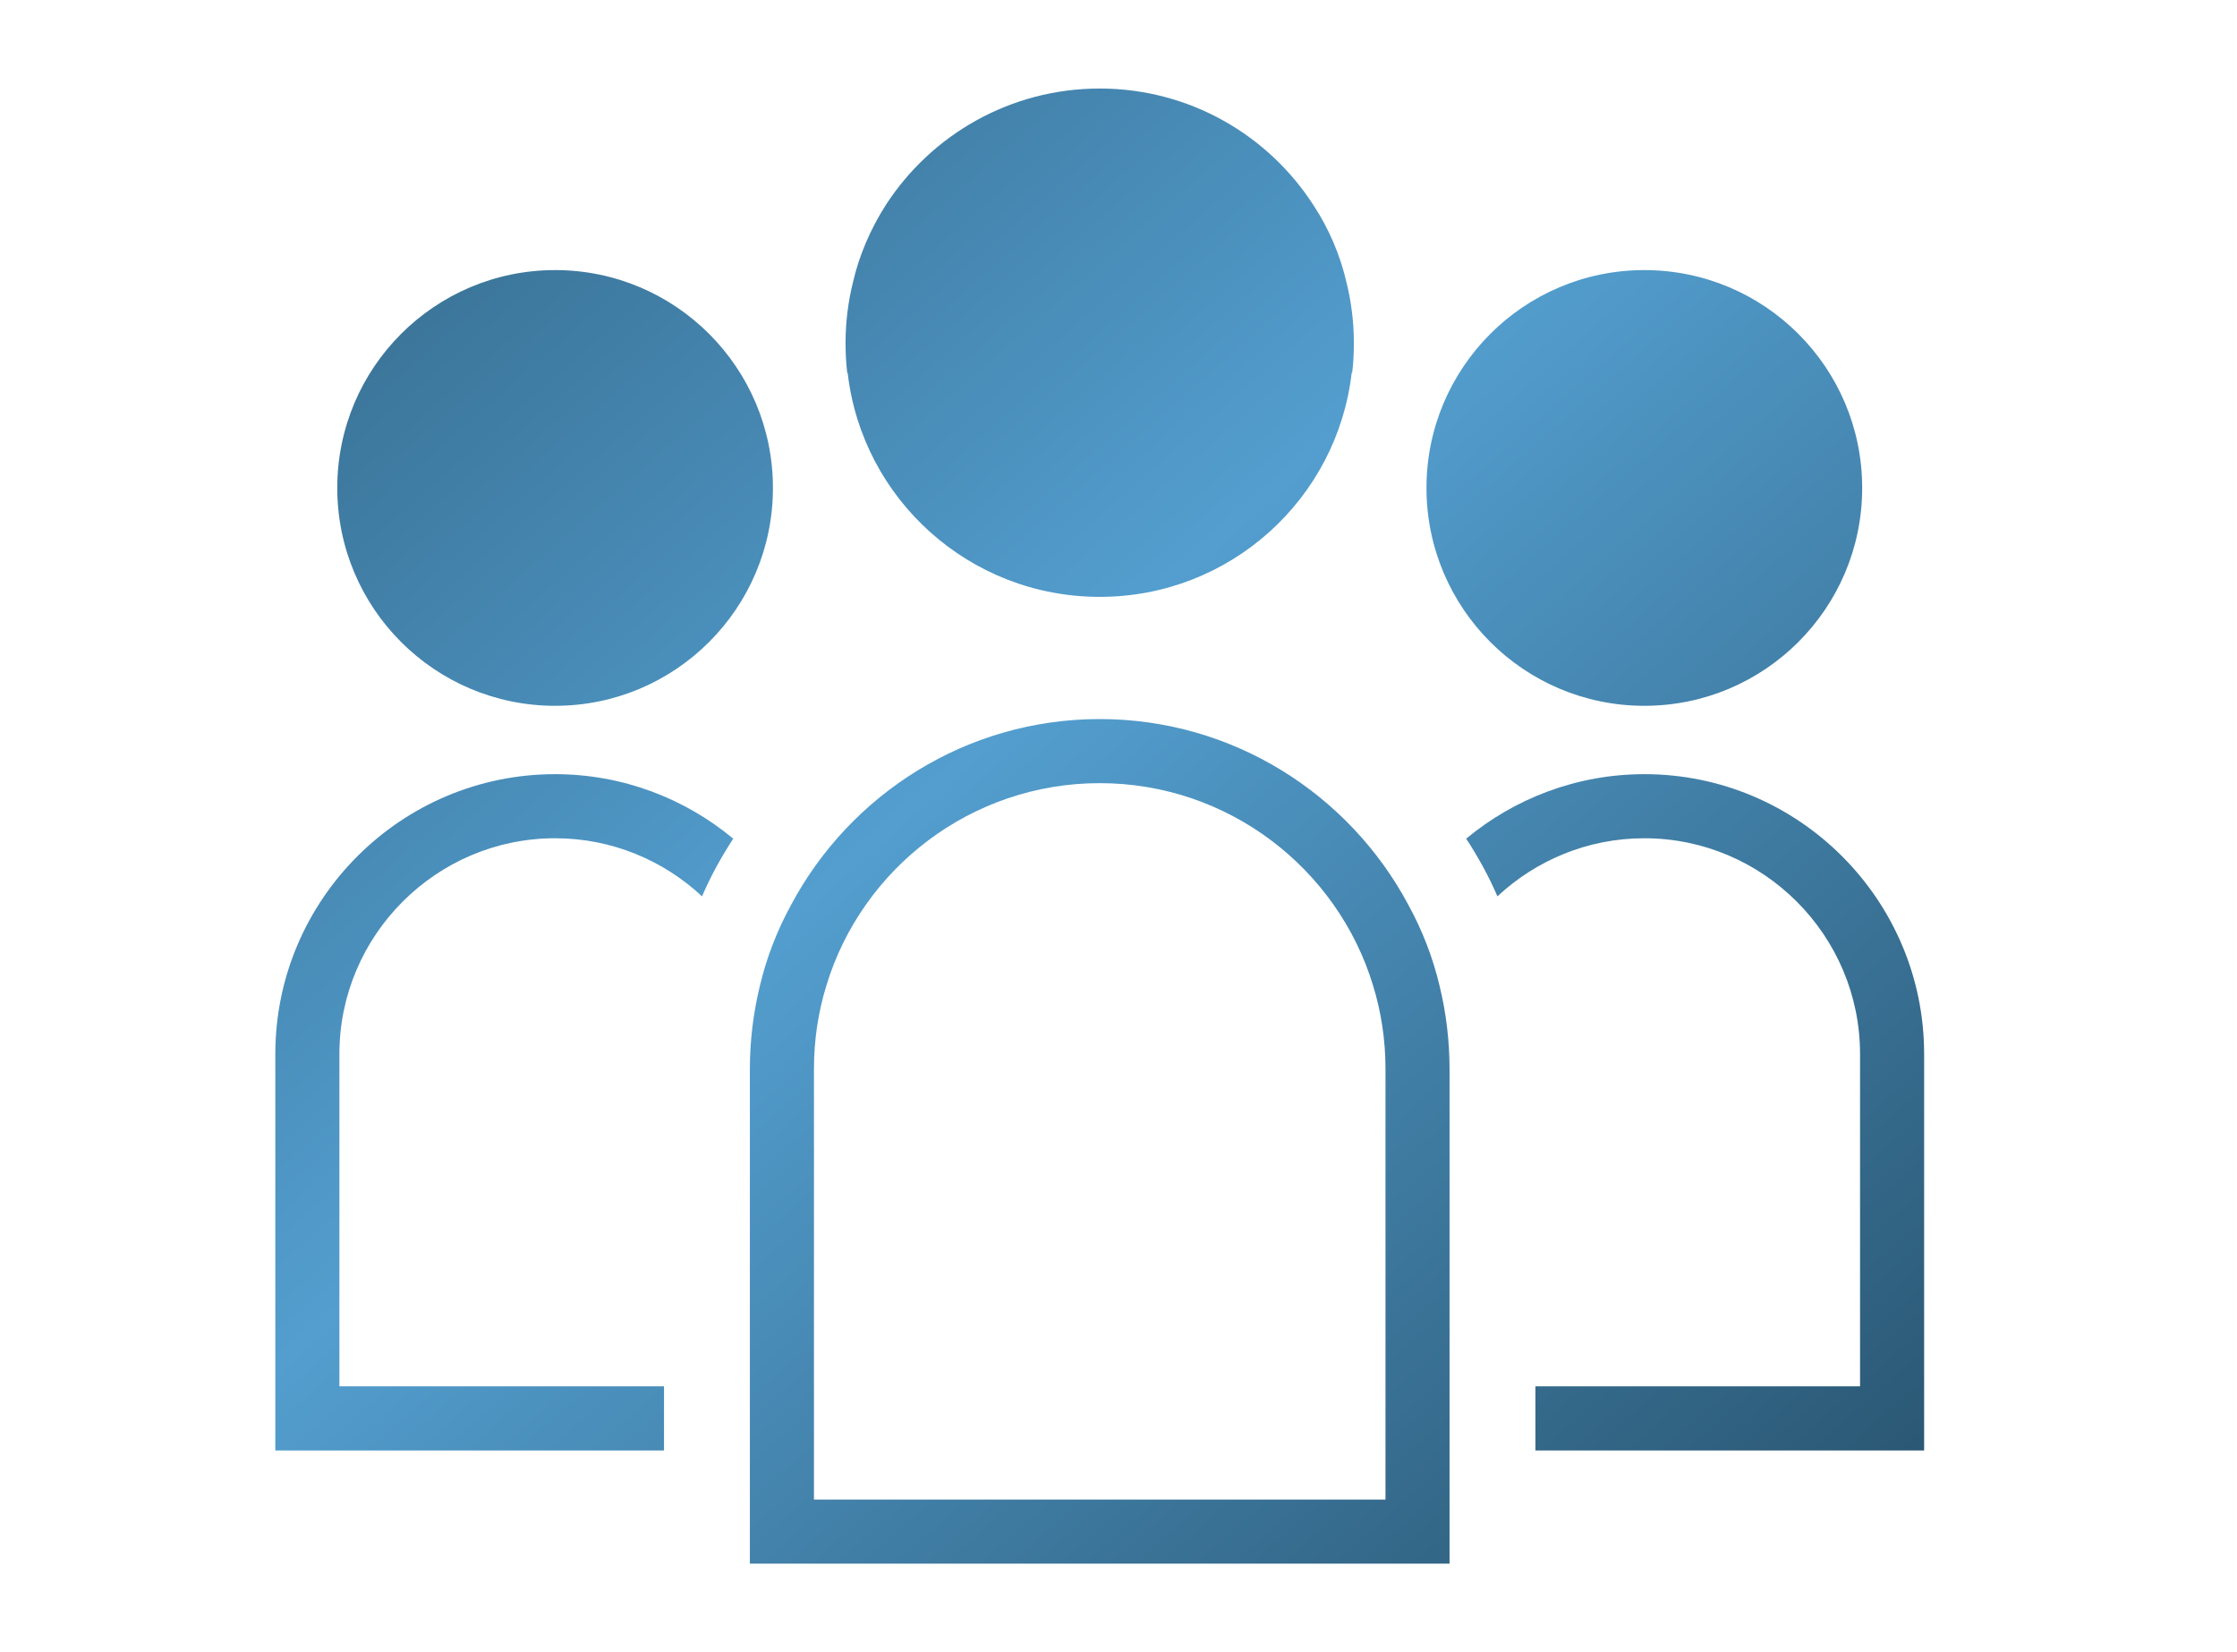
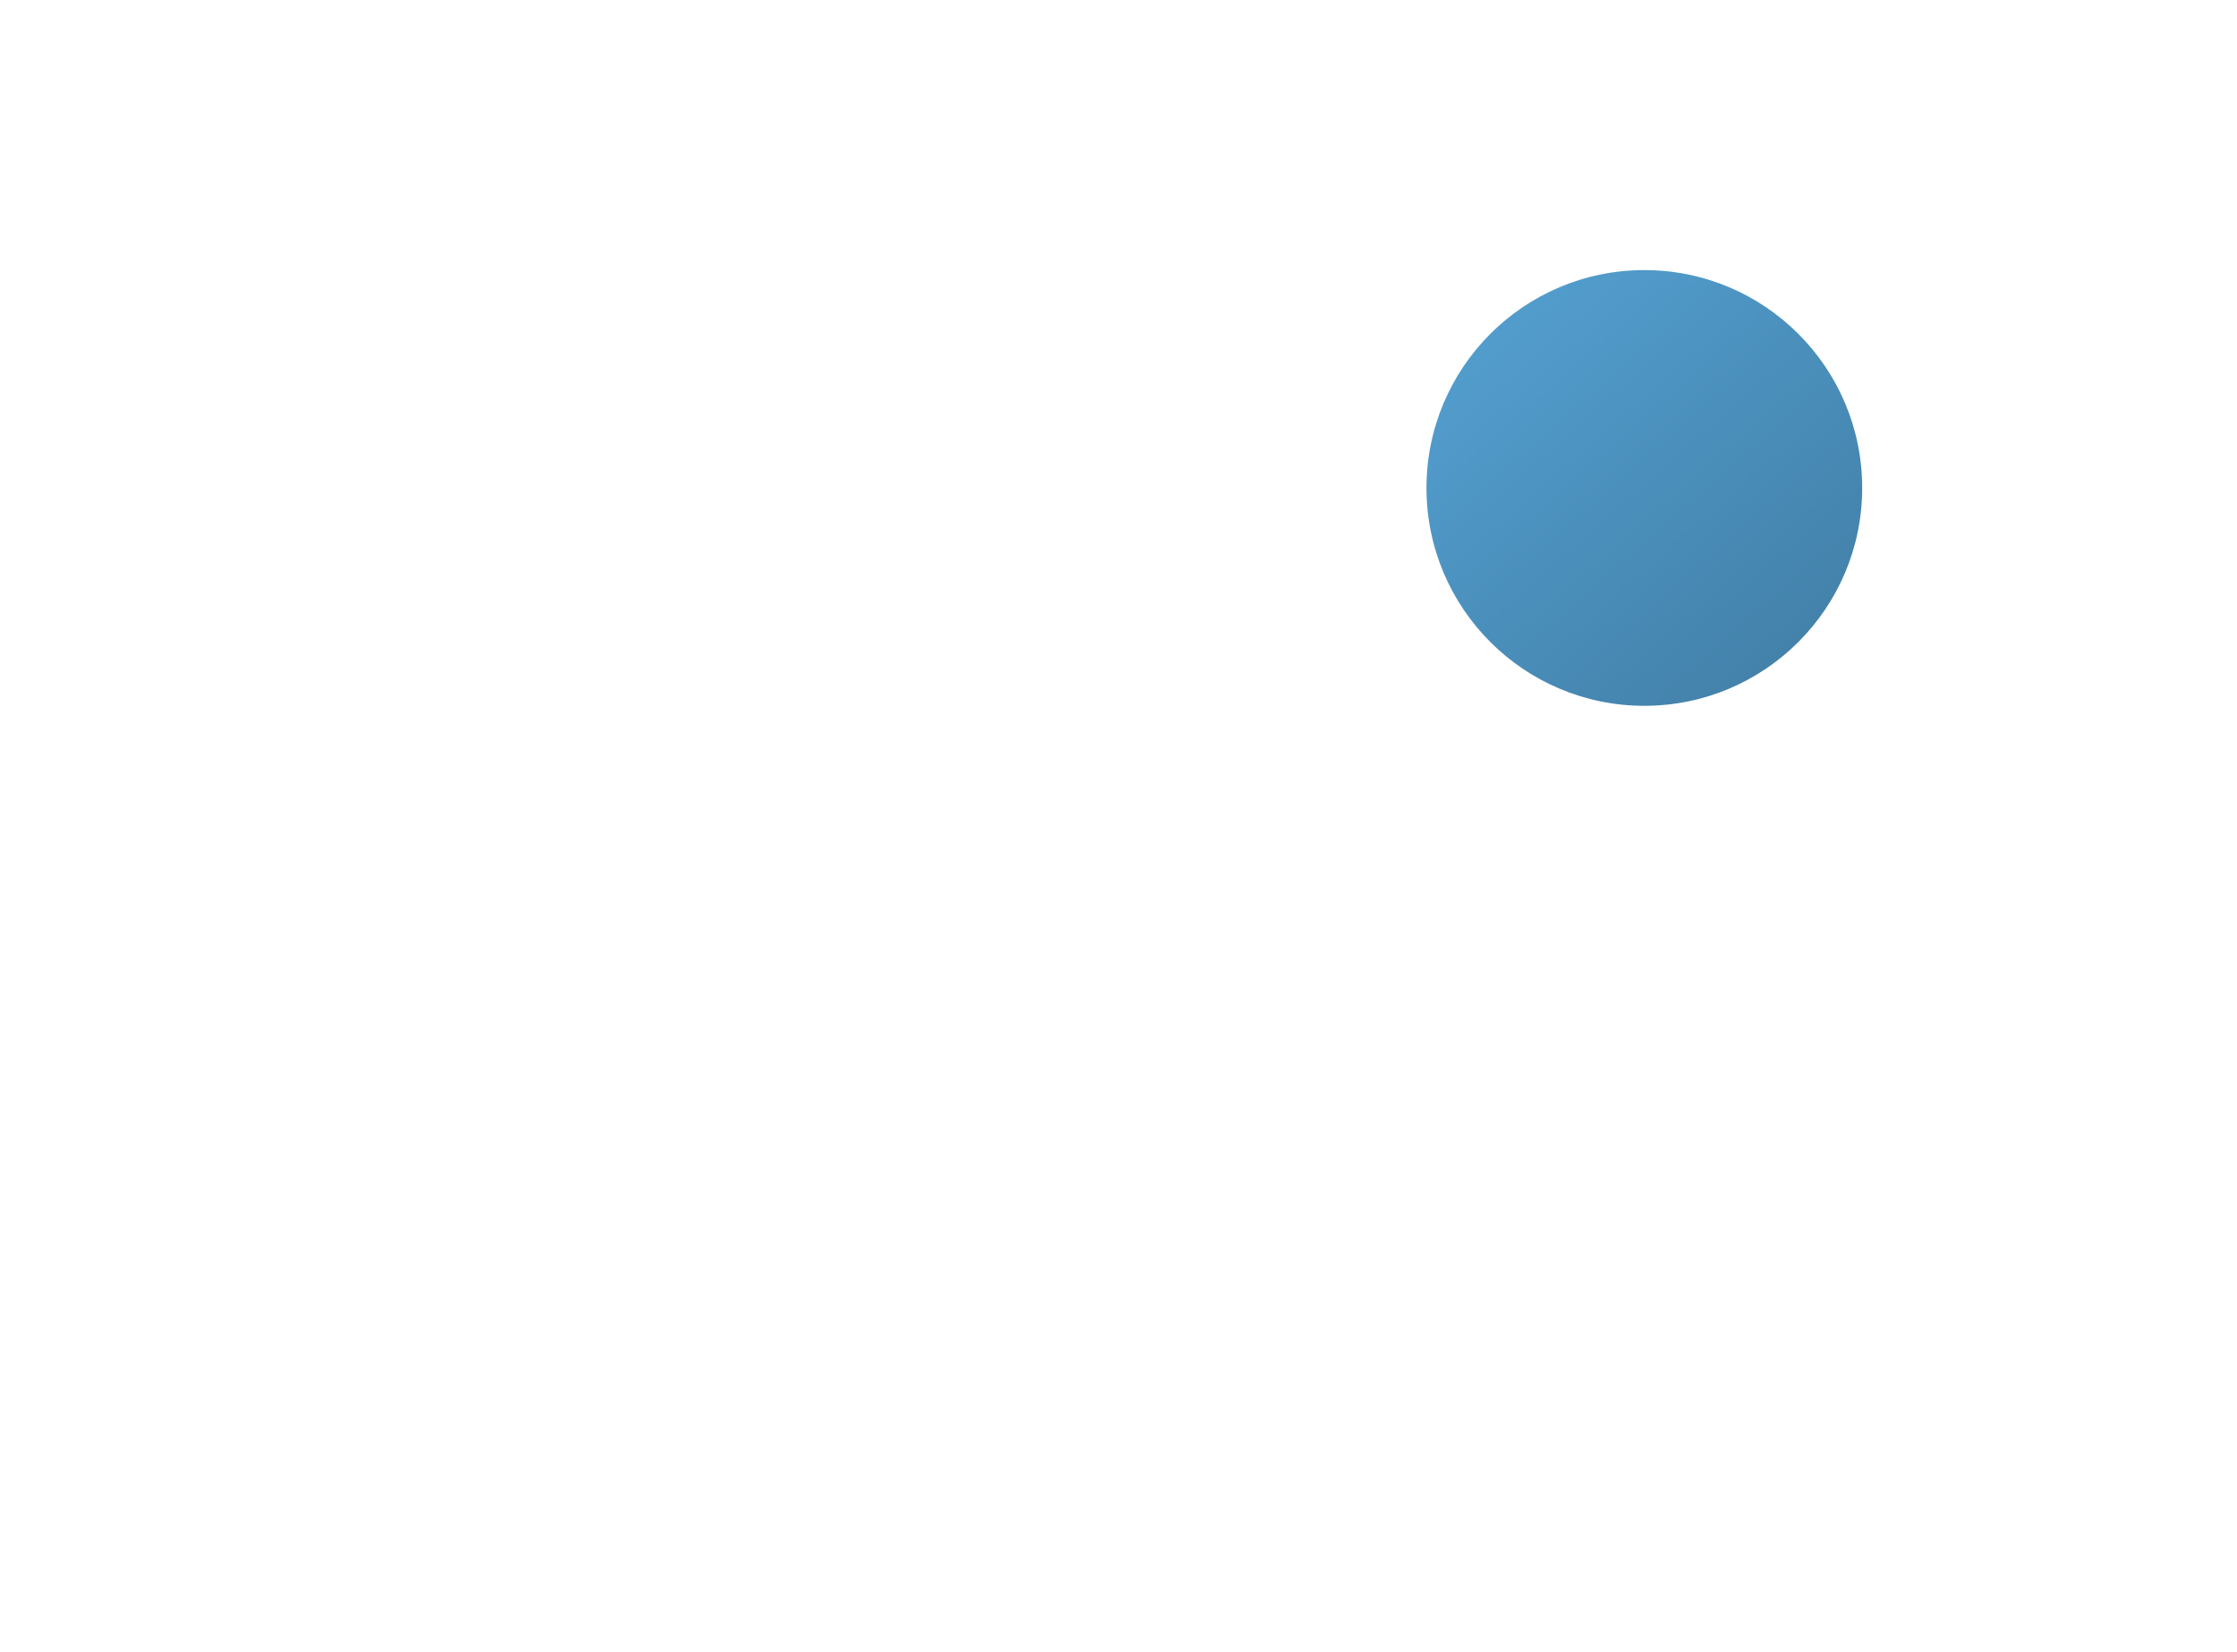
<svg xmlns="http://www.w3.org/2000/svg" width="65" height="48" viewBox="0 0 65 48" fill="none">
-   <path d="M47.779 22.492C45.818 22.492 44.006 23.2 42.603 24.366C42.951 24.9 43.261 25.459 43.51 26.042C44.627 24.999 46.128 24.354 47.779 24.354C51.23 24.354 54.047 27.171 54.047 30.622V40.278H44.614V42.14H55.909V30.622C55.909 26.141 52.26 22.492 47.779 22.492ZM16.13 24.354C17.78 24.354 19.282 24.999 20.399 26.042C20.647 25.459 20.958 24.9 21.305 24.366C19.903 23.2 18.091 22.492 16.13 22.492C11.649 22.492 8 26.141 8 30.622V42.14H19.294V40.278H9.862V30.622C9.862 27.171 12.679 24.354 16.13 24.354Z" fill="url(#paint0_linear_2_197)" />
-   <path d="M39.339 9.956C39.339 10.254 39.327 10.54 39.29 10.825H39.277C38.855 14.499 35.74 17.341 31.954 17.341C28.169 17.341 25.053 14.499 24.631 10.838H24.619C24.582 10.54 24.569 10.254 24.569 9.956C24.569 9.361 24.644 8.777 24.78 8.219C24.967 7.4 25.302 6.643 25.736 5.96C27.052 3.924 29.348 2.572 31.954 2.572C34.561 2.572 36.857 3.924 38.172 5.972C38.619 6.655 38.942 7.412 39.128 8.219C39.265 8.777 39.339 9.361 39.339 9.956Z" fill="url(#paint1_linear_2_197)" />
-   <path d="M16.13 20.506C19.625 20.506 22.459 17.672 22.459 14.176C22.459 10.681 19.625 7.847 16.13 7.847C12.634 7.847 9.8 10.681 9.8 14.176C9.8 17.672 12.634 20.506 16.13 20.506Z" fill="url(#paint2_linear_2_197)" />
  <path d="M47.779 20.506C51.275 20.506 54.109 17.672 54.109 14.176C54.109 10.681 51.275 7.847 47.779 7.847C44.283 7.847 41.449 10.681 41.449 14.176C41.449 17.672 44.283 20.506 47.779 20.506Z" fill="url(#paint3_linear_2_197)" />
-   <path d="M41.834 28.661C41.635 27.817 41.325 27.022 40.916 26.278C39.203 23.076 35.827 20.891 31.954 20.891C28.082 20.891 24.706 23.076 22.993 26.278C22.584 27.022 22.273 27.817 22.075 28.661C21.889 29.43 21.789 30.237 21.789 31.056V45.429H42.119V31.056C42.119 30.237 42.02 29.43 41.834 28.661ZM40.258 43.567H23.651V31.056C23.651 30.212 23.775 29.405 24.011 28.636C25.041 25.235 28.218 22.753 31.954 22.753C35.69 22.753 38.868 25.235 39.898 28.636C40.134 29.405 40.258 30.212 40.258 31.056V43.567Z" fill="url(#paint4_linear_2_197)" />
  <defs>
    <linearGradient id="paint0_linear_2_197" x1="64" y1="65.5" x2="-12.12" y2="-21.014" gradientUnits="userSpaceOnUse">
      <stop stop-color="#0F2836" />
      <stop offset="0.489" stop-color="#539ECF" />
      <stop offset="1" stop-color="#0F2836" />
    </linearGradient>
    <linearGradient id="paint1_linear_2_197" x1="64" y1="65.5" x2="-12.12" y2="-21.014" gradientUnits="userSpaceOnUse">
      <stop stop-color="#0F2836" />
      <stop offset="0.489" stop-color="#539ECF" />
      <stop offset="1" stop-color="#0F2836" />
    </linearGradient>
    <linearGradient id="paint2_linear_2_197" x1="64" y1="65.5" x2="-12.12" y2="-21.014" gradientUnits="userSpaceOnUse">
      <stop stop-color="#0F2836" />
      <stop offset="0.489" stop-color="#539ECF" />
      <stop offset="1" stop-color="#0F2836" />
    </linearGradient>
    <linearGradient id="paint3_linear_2_197" x1="64" y1="65.5" x2="-12.12" y2="-21.014" gradientUnits="userSpaceOnUse">
      <stop stop-color="#0F2836" />
      <stop offset="0.489" stop-color="#539ECF" />
      <stop offset="1" stop-color="#0F2836" />
    </linearGradient>
    <linearGradient id="paint4_linear_2_197" x1="64" y1="65.5" x2="-12.12" y2="-21.014" gradientUnits="userSpaceOnUse">
      <stop stop-color="#0F2836" />
      <stop offset="0.489" stop-color="#539ECF" />
      <stop offset="1" stop-color="#0F2836" />
    </linearGradient>
  </defs>
</svg>